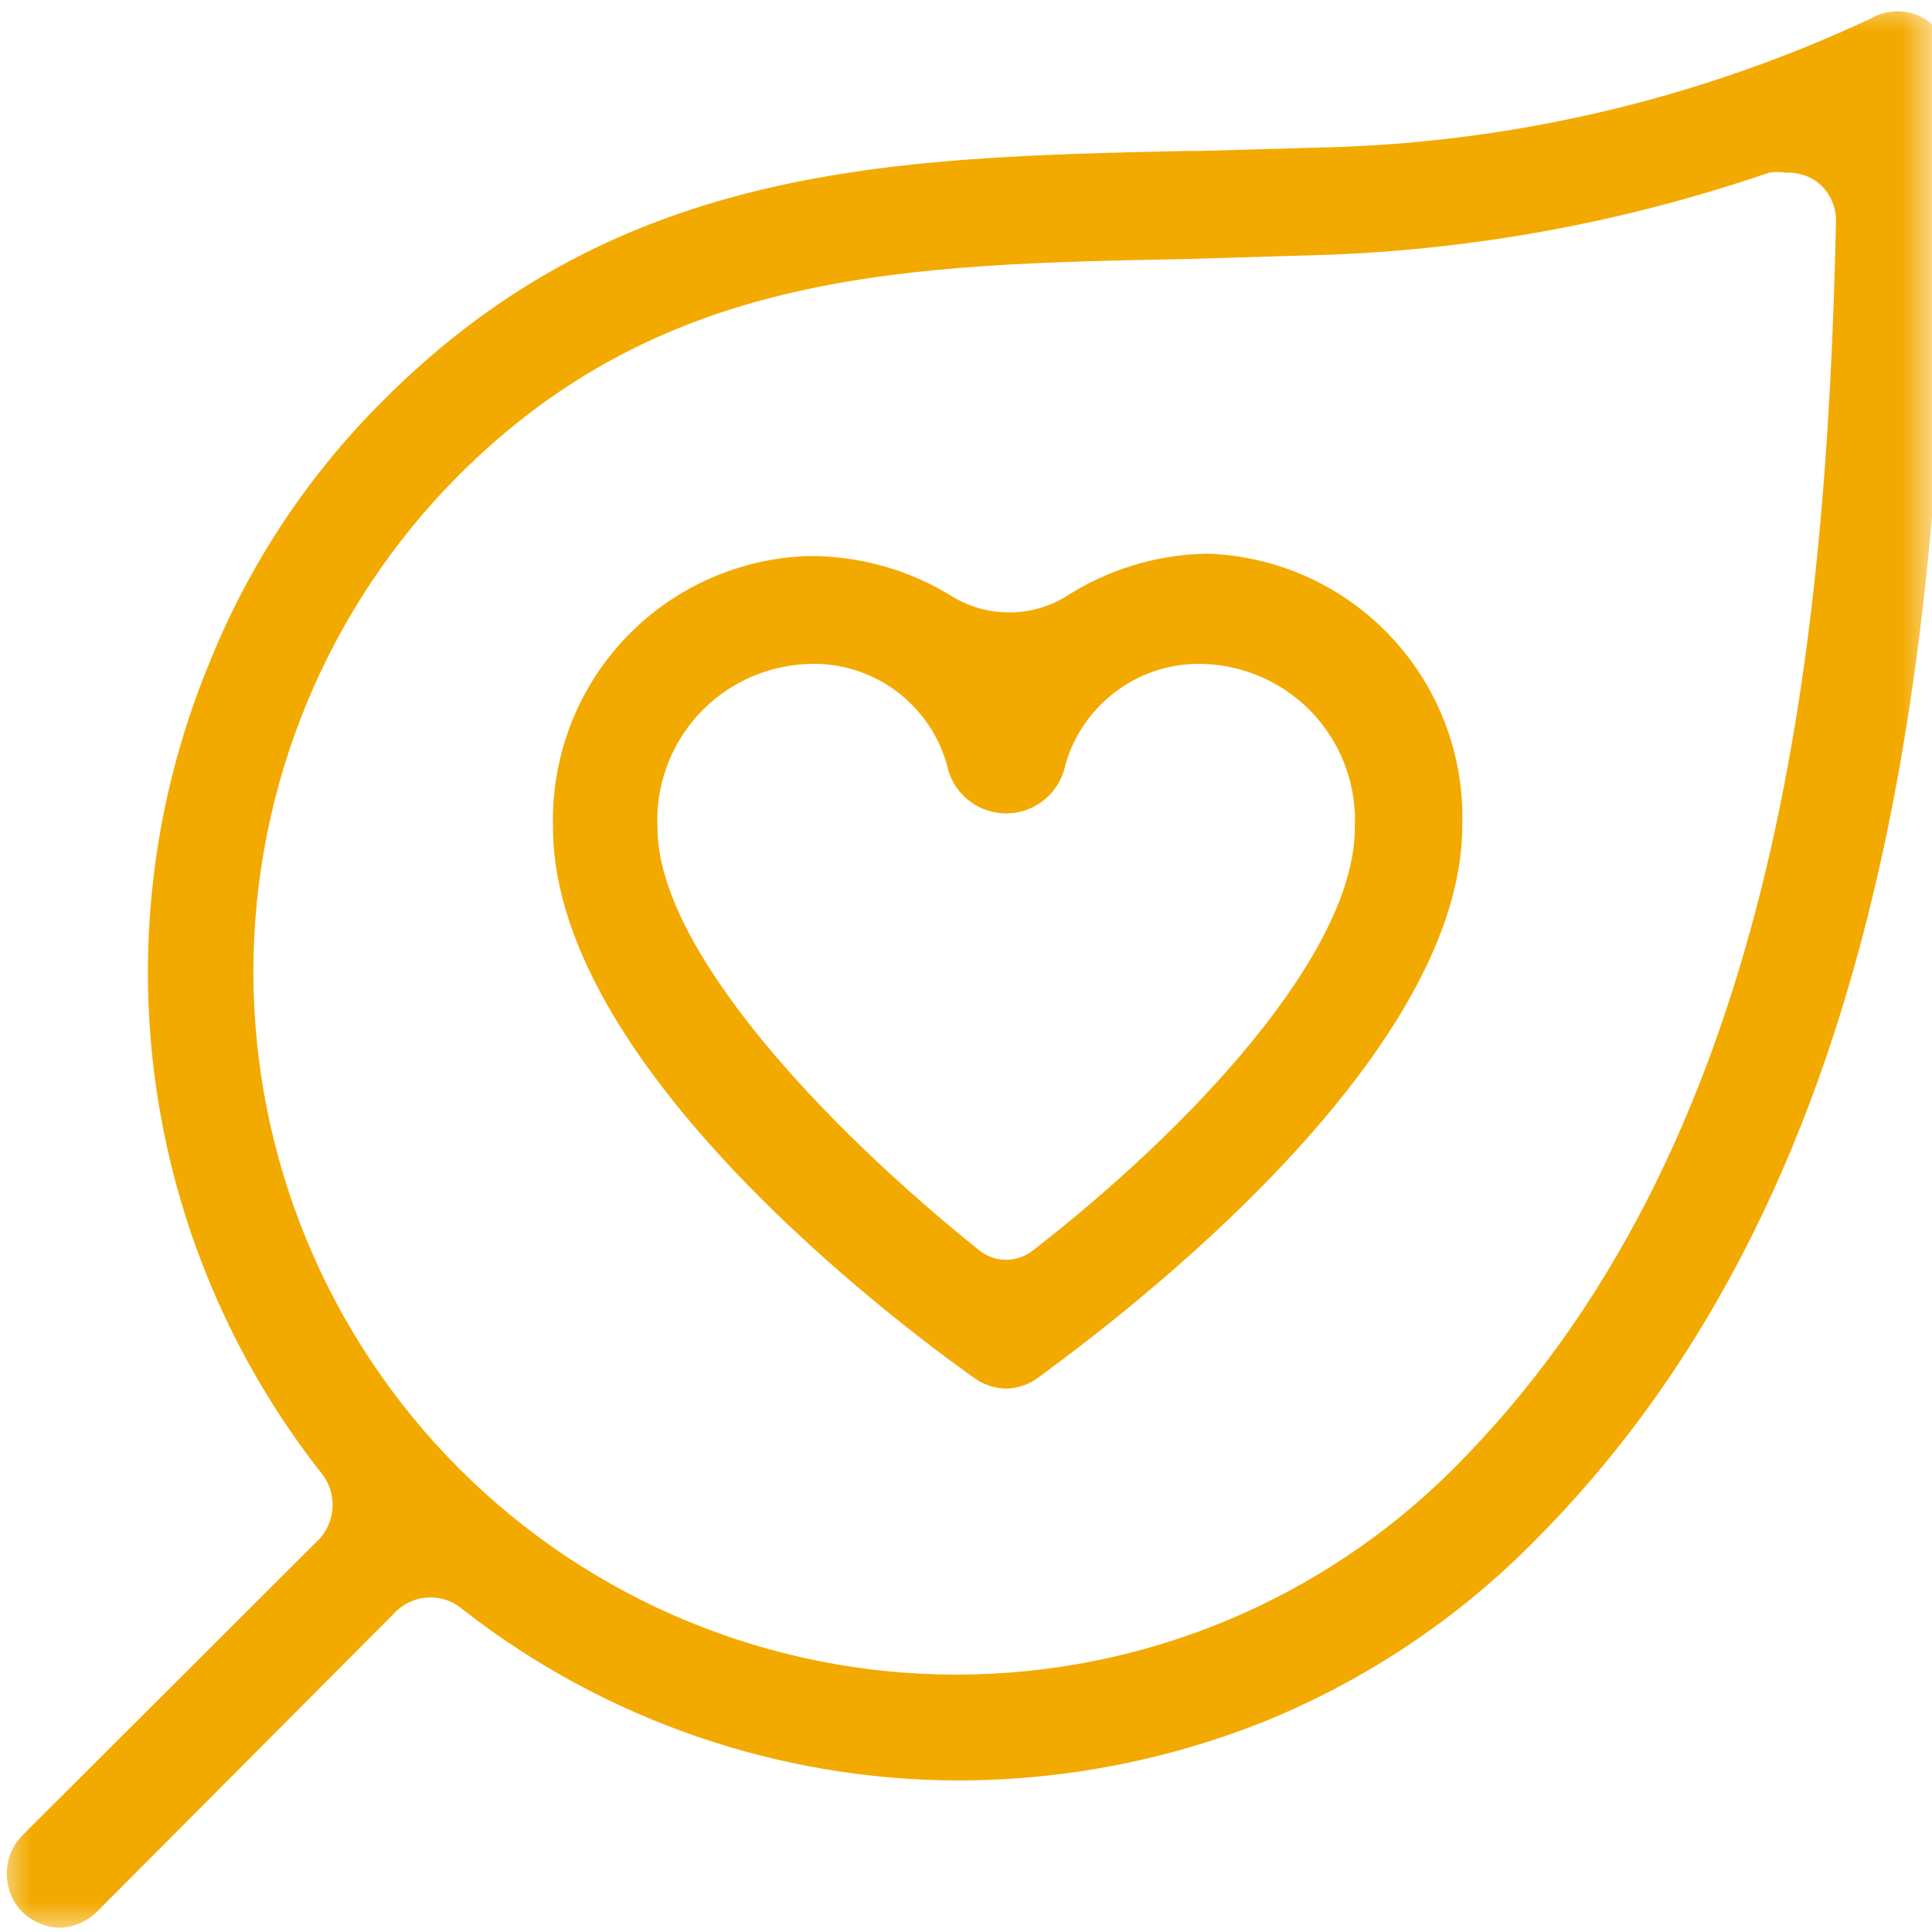
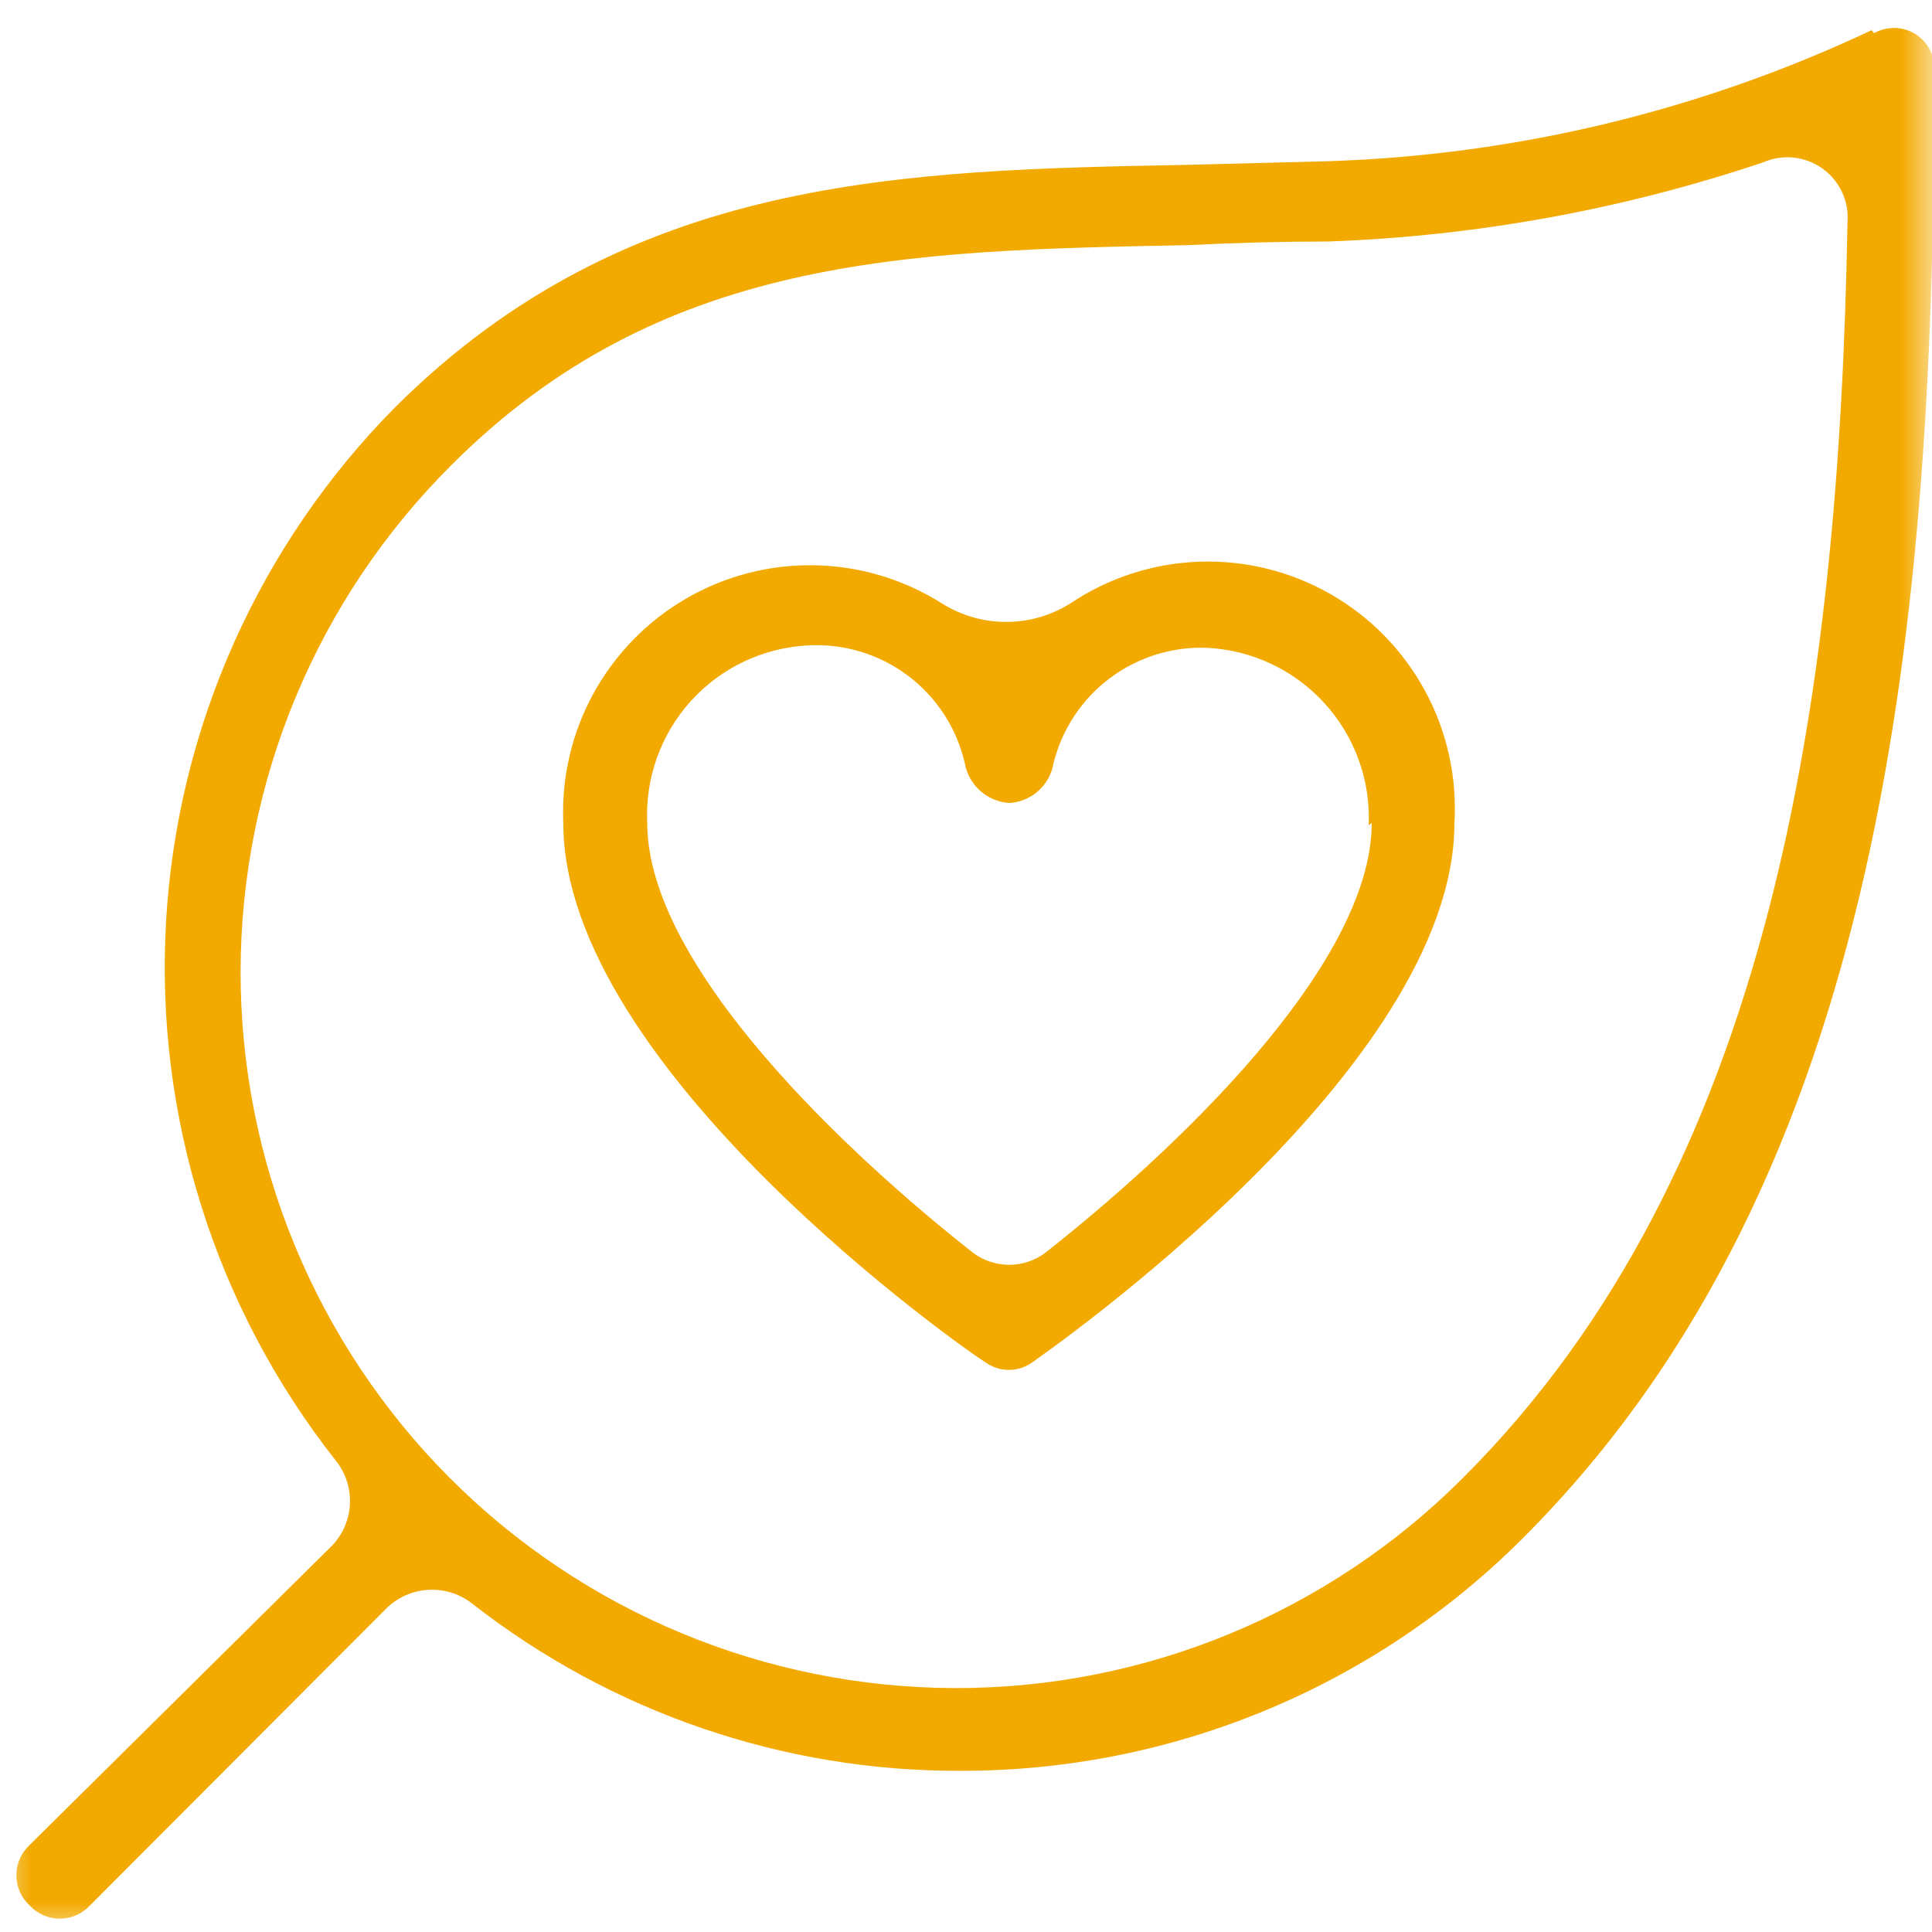
<svg xmlns="http://www.w3.org/2000/svg" width="32" height="32" viewBox="0 0 32 32" fill="none">
  <mask id="mask0_91_256" style="mask-type:luminance" maskUnits="userSpaceOnUse" x="0" y="0" width="32" height="32">
-     <path d="M32 0H0V32H32V0Z" fill="white" />
+     <path d="M32 0H0V32H32Z" fill="white" />
  </mask>
  <g mask="url(#mask0_91_256)">
    <path d="M31 0.5C28.18 1.831 25.117 2.569 22 2.67L19.69 2.73C14.92 2.82 10.41 2.91 6.56 6.73C4.29 9.016 2.935 12.054 2.75 15.27C2.566 18.487 3.566 21.66 5.56 24.19C5.723 24.392 5.807 24.647 5.796 24.906C5.785 25.166 5.68 25.412 5.5 25.6L0.49 30.56C0.421 30.624 0.366 30.701 0.328 30.787C0.29 30.873 0.271 30.966 0.271 31.06C0.271 31.154 0.29 31.247 0.328 31.333C0.366 31.419 0.421 31.496 0.49 31.56C0.554 31.629 0.631 31.684 0.717 31.722C0.803 31.76 0.896 31.779 0.99 31.779C1.084 31.779 1.177 31.76 1.263 31.722C1.349 31.684 1.426 31.629 1.49 31.56L6.42 26.62C6.608 26.445 6.853 26.343 7.109 26.332C7.366 26.321 7.618 26.402 7.82 26.56C10.13 28.365 12.979 29.341 15.91 29.33C17.642 29.333 19.356 28.994 20.956 28.331C22.555 27.669 24.008 26.696 25.23 25.47C31.23 19.47 32.04 10.24 32.04 1.15C32.043 1.031 32.015 0.914 31.957 0.81C31.9 0.706 31.817 0.619 31.715 0.558C31.613 0.497 31.497 0.464 31.379 0.463C31.26 0.461 31.143 0.491 31.04 0.55L31 0.5ZM24.21 24.5C23.108 25.599 21.799 26.47 20.36 27.064C18.921 27.658 17.379 27.962 15.822 27.96C14.266 27.957 12.725 27.648 11.287 27.05C9.85 26.453 8.544 25.577 7.445 24.475C6.346 23.372 5.475 22.064 4.881 20.625C4.287 19.186 3.983 17.644 3.985 16.087C3.988 14.53 4.297 12.989 4.895 11.552C5.493 10.115 6.368 8.809 7.47 7.71C10.94 4.23 15 4.15 19.69 4.06C20.47 4.02 21.24 4 22 4C24.451 3.912 26.876 3.471 29.2 2.69C29.359 2.62 29.533 2.592 29.706 2.61C29.879 2.628 30.044 2.69 30.185 2.791C30.326 2.892 30.439 3.028 30.512 3.186C30.584 3.343 30.615 3.517 30.6 3.69C30.46 11.61 29.33 19.38 24.24 24.47L24.21 24.5ZM17.72 10C17.403 10.197 17.038 10.301 16.665 10.301C16.292 10.301 15.927 10.197 15.61 10C14.979 9.599 14.25 9.378 13.502 9.363C12.755 9.347 12.017 9.536 11.37 9.911C10.722 10.285 10.19 10.83 9.83 11.485C9.47 12.141 9.298 12.883 9.33 13.63C9.33 17.7 16 22.37 16.33 22.57C16.441 22.648 16.574 22.69 16.71 22.69C16.846 22.69 16.979 22.648 17.09 22.57C17.37 22.37 24.09 17.7 24.09 13.63C24.135 12.869 23.966 12.11 23.602 11.44C23.238 10.77 22.695 10.215 22.032 9.837C21.37 9.46 20.615 9.275 19.853 9.304C19.091 9.332 18.352 9.574 17.72 10ZM22.72 13.63C22.72 16.01 19.39 19.12 17.3 20.76C17.13 20.883 16.925 20.949 16.715 20.949C16.505 20.949 16.3 20.883 16.13 20.76C14.04 19.12 10.72 16.01 10.72 13.63C10.685 12.888 10.945 12.162 11.443 11.611C11.942 11.06 12.638 10.729 13.38 10.69C13.974 10.656 14.561 10.833 15.037 11.19C15.512 11.547 15.847 12.06 15.98 12.64C16.011 12.817 16.101 12.979 16.235 13.098C16.37 13.218 16.541 13.289 16.72 13.3C16.898 13.289 17.068 13.217 17.2 13.098C17.333 12.978 17.421 12.816 17.45 12.64C17.59 12.077 17.92 11.579 18.385 11.231C18.85 10.883 19.42 10.706 20 10.73C20.743 10.769 21.44 11.1 21.94 11.65C22.441 12.201 22.703 12.927 22.67 13.67L22.72 13.63Z" fill="#F3AA00" />
-     <path d="M1 31.93C0.765 31.925 0.54 31.832 0.37 31.67C0.204 31.5 0.112 31.272 0.112 31.035C0.112 30.797 0.204 30.57 0.37 30.4L5.3 25.48C5.435 25.326 5.509 25.129 5.509 24.925C5.509 24.72 5.435 24.523 5.3 24.37C3.839 22.503 2.899 20.282 2.575 17.933C2.252 15.584 2.557 13.192 3.46 11C4.119 9.352 5.109 7.858 6.37 6.61C10.29 2.69 14.84 2.61 19.65 2.5H19.88L22 2.44C25.115 2.353 28.179 1.625 31 0.3C31.131 0.226 31.279 0.188 31.43 0.188C31.581 0.188 31.729 0.226 31.86 0.3C31.99 0.377 32.097 0.487 32.17 0.618C32.244 0.75 32.282 0.899 32.28 1.05C32.28 10.19 31.45 19.48 25.41 25.53C24.153 26.802 22.653 27.808 21 28.49C19.37 29.15 17.628 29.489 15.87 29.49C12.903 29.485 10.021 28.492 7.68 26.67C7.529 26.533 7.333 26.458 7.13 26.458C6.927 26.458 6.731 26.533 6.58 26.67L1.6 31.67C1.438 31.825 1.225 31.918 1 31.93ZM31.13 0.71C28.268 2.053 25.16 2.795 22 2.89L19.89 3H19.67C14.94 3.1 10.48 3.19 6.67 7C4.441 9.249 3.109 12.234 2.925 15.396C2.741 18.557 3.717 21.677 5.67 24.17C5.869 24.414 5.972 24.723 5.959 25.038C5.947 25.353 5.819 25.652 5.6 25.88L0.65 30.72C0.568 30.804 0.521 30.917 0.521 31.035C0.521 31.152 0.568 31.266 0.65 31.35C0.735 31.43 0.848 31.474 0.965 31.474C1.082 31.474 1.195 31.43 1.28 31.35L6.21 26.41C6.436 26.192 6.733 26.064 7.047 26.051C7.36 26.038 7.667 26.141 7.91 26.34C10.175 28.093 12.956 29.049 15.82 29.06H15.89C17.583 29.055 19.259 28.715 20.82 28.06C22.382 27.407 23.802 26.456 25 25.26C31 19.33 31.77 10.15 31.77 1.1C31.77 1.025 31.75 0.951 31.713 0.885C31.676 0.82 31.623 0.765 31.559 0.726C31.495 0.687 31.422 0.665 31.347 0.662C31.271 0.659 31.197 0.676 31.13 0.71ZM15.85 28.17C13.461 28.169 11.127 27.46 9.141 26.133C7.155 24.805 5.607 22.919 4.693 20.712C3.779 18.505 3.54 16.077 4.006 13.734C4.471 11.391 5.621 9.239 7.31 7.55C10.85 4 14.94 3.93 19.68 3.84L22 3.77C24.427 3.688 26.829 3.254 29.13 2.48C29.33 2.412 29.543 2.392 29.752 2.424C29.961 2.455 30.159 2.536 30.33 2.66C30.488 2.775 30.616 2.925 30.705 3.099C30.793 3.272 30.84 3.465 30.84 3.66C30.68 10.98 29.79 19.2 24.38 24.66C23.26 25.779 21.93 26.665 20.466 27.267C19.002 27.869 17.433 28.176 15.85 28.17ZM29.58 2.86C29.487 2.845 29.393 2.845 29.3 2.86C26.946 3.668 24.487 4.126 22 4.22L19.66 4.29C15.02 4.38 11.01 4.46 7.6 7.87C5.419 10.055 4.195 13.018 4.197 16.105C4.2 19.193 5.43 22.153 7.615 24.335C9.8 26.516 12.763 27.74 15.851 27.737C18.938 27.734 21.899 26.505 24.08 24.32C29.38 19.02 30.25 10.9 30.41 3.67C30.413 3.54 30.384 3.411 30.327 3.294C30.269 3.178 30.185 3.077 30.08 3C29.933 2.901 29.757 2.852 29.58 2.86ZM16.67 23C16.488 22.997 16.311 22.942 16.16 22.84C15.44 22.33 9.16 17.84 9.16 13.71C9.125 12.554 9.549 11.431 10.34 10.588C11.131 9.744 12.224 9.249 13.38 9.21C14.232 9.202 15.068 9.438 15.79 9.89C16.07 10.056 16.389 10.144 16.715 10.144C17.041 10.144 17.36 10.056 17.64 9.89C18.343 9.433 19.161 9.183 20 9.17C21.156 9.209 22.249 9.704 23.04 10.548C23.831 11.391 24.255 12.514 24.22 13.67C24.22 17.76 17.9 22.29 17.22 22.8C17.063 22.924 16.87 22.994 16.67 23ZM13.33 9.62C12.294 9.659 11.315 10.107 10.608 10.866C9.902 11.625 9.525 12.633 9.56 13.67C9.56 17.6 16.13 22.23 16.41 22.43C16.486 22.479 16.575 22.505 16.665 22.505C16.756 22.505 16.844 22.479 16.92 22.43C17.2 22.23 23.77 17.6 23.77 13.67C23.808 12.962 23.649 12.257 23.311 11.633C22.974 11.01 22.471 10.492 21.857 10.136C21.244 9.78 20.544 9.6 19.835 9.617C19.127 9.634 18.436 9.846 17.84 10.23L17.72 10L17.84 10.19C17.485 10.401 17.079 10.512 16.665 10.512C16.251 10.512 15.845 10.401 15.49 10.19C14.84 9.795 14.09 9.597 13.33 9.62ZM16.67 21.23C16.406 21.228 16.15 21.14 15.94 20.98C14.65 19.98 10.44 16.44 10.44 13.67C10.418 13.272 10.476 12.873 10.611 12.498C10.745 12.122 10.953 11.777 11.222 11.483C11.491 11.189 11.816 10.951 12.178 10.784C12.54 10.617 12.931 10.524 13.33 10.51C13.974 10.476 14.609 10.67 15.125 11.058C15.64 11.445 16.003 12.002 16.15 12.63C16.181 12.738 16.247 12.834 16.337 12.902C16.427 12.97 16.537 13.007 16.65 13.007C16.763 13.007 16.873 12.97 16.963 12.902C17.053 12.834 17.119 12.738 17.15 12.63C17.298 11.996 17.665 11.436 18.187 11.048C18.709 10.66 19.351 10.469 20 10.51C20.398 10.524 20.79 10.617 21.152 10.784C21.514 10.951 21.839 11.189 22.108 11.483C22.377 11.777 22.585 12.122 22.719 12.498C22.853 12.873 22.912 13.272 22.89 13.67C22.89 16.44 18.68 19.96 17.39 20.98C17.183 21.138 16.931 21.226 16.67 21.23ZM13.33 11C12.648 11.039 12.009 11.345 11.552 11.852C11.095 12.36 10.857 13.028 10.89 13.71C10.89 15.71 13.64 18.64 16.22 20.71C16.346 20.811 16.503 20.866 16.665 20.866C16.827 20.866 16.984 20.811 17.11 20.71C19.69 18.71 22.44 15.8 22.44 13.71C22.473 13.028 22.235 12.36 21.778 11.852C21.321 11.345 20.682 11.039 20 11C19.458 10.966 18.922 11.126 18.487 11.45C18.051 11.774 17.744 12.241 17.62 12.77C17.557 12.973 17.43 13.152 17.258 13.278C17.086 13.405 16.878 13.473 16.665 13.473C16.452 13.473 16.244 13.405 16.072 13.278C15.9 13.152 15.773 12.973 15.71 12.77C15.588 12.24 15.281 11.772 14.845 11.447C14.409 11.123 13.872 10.964 13.33 11Z" fill="#F3AA00" />
  </g>
</svg>